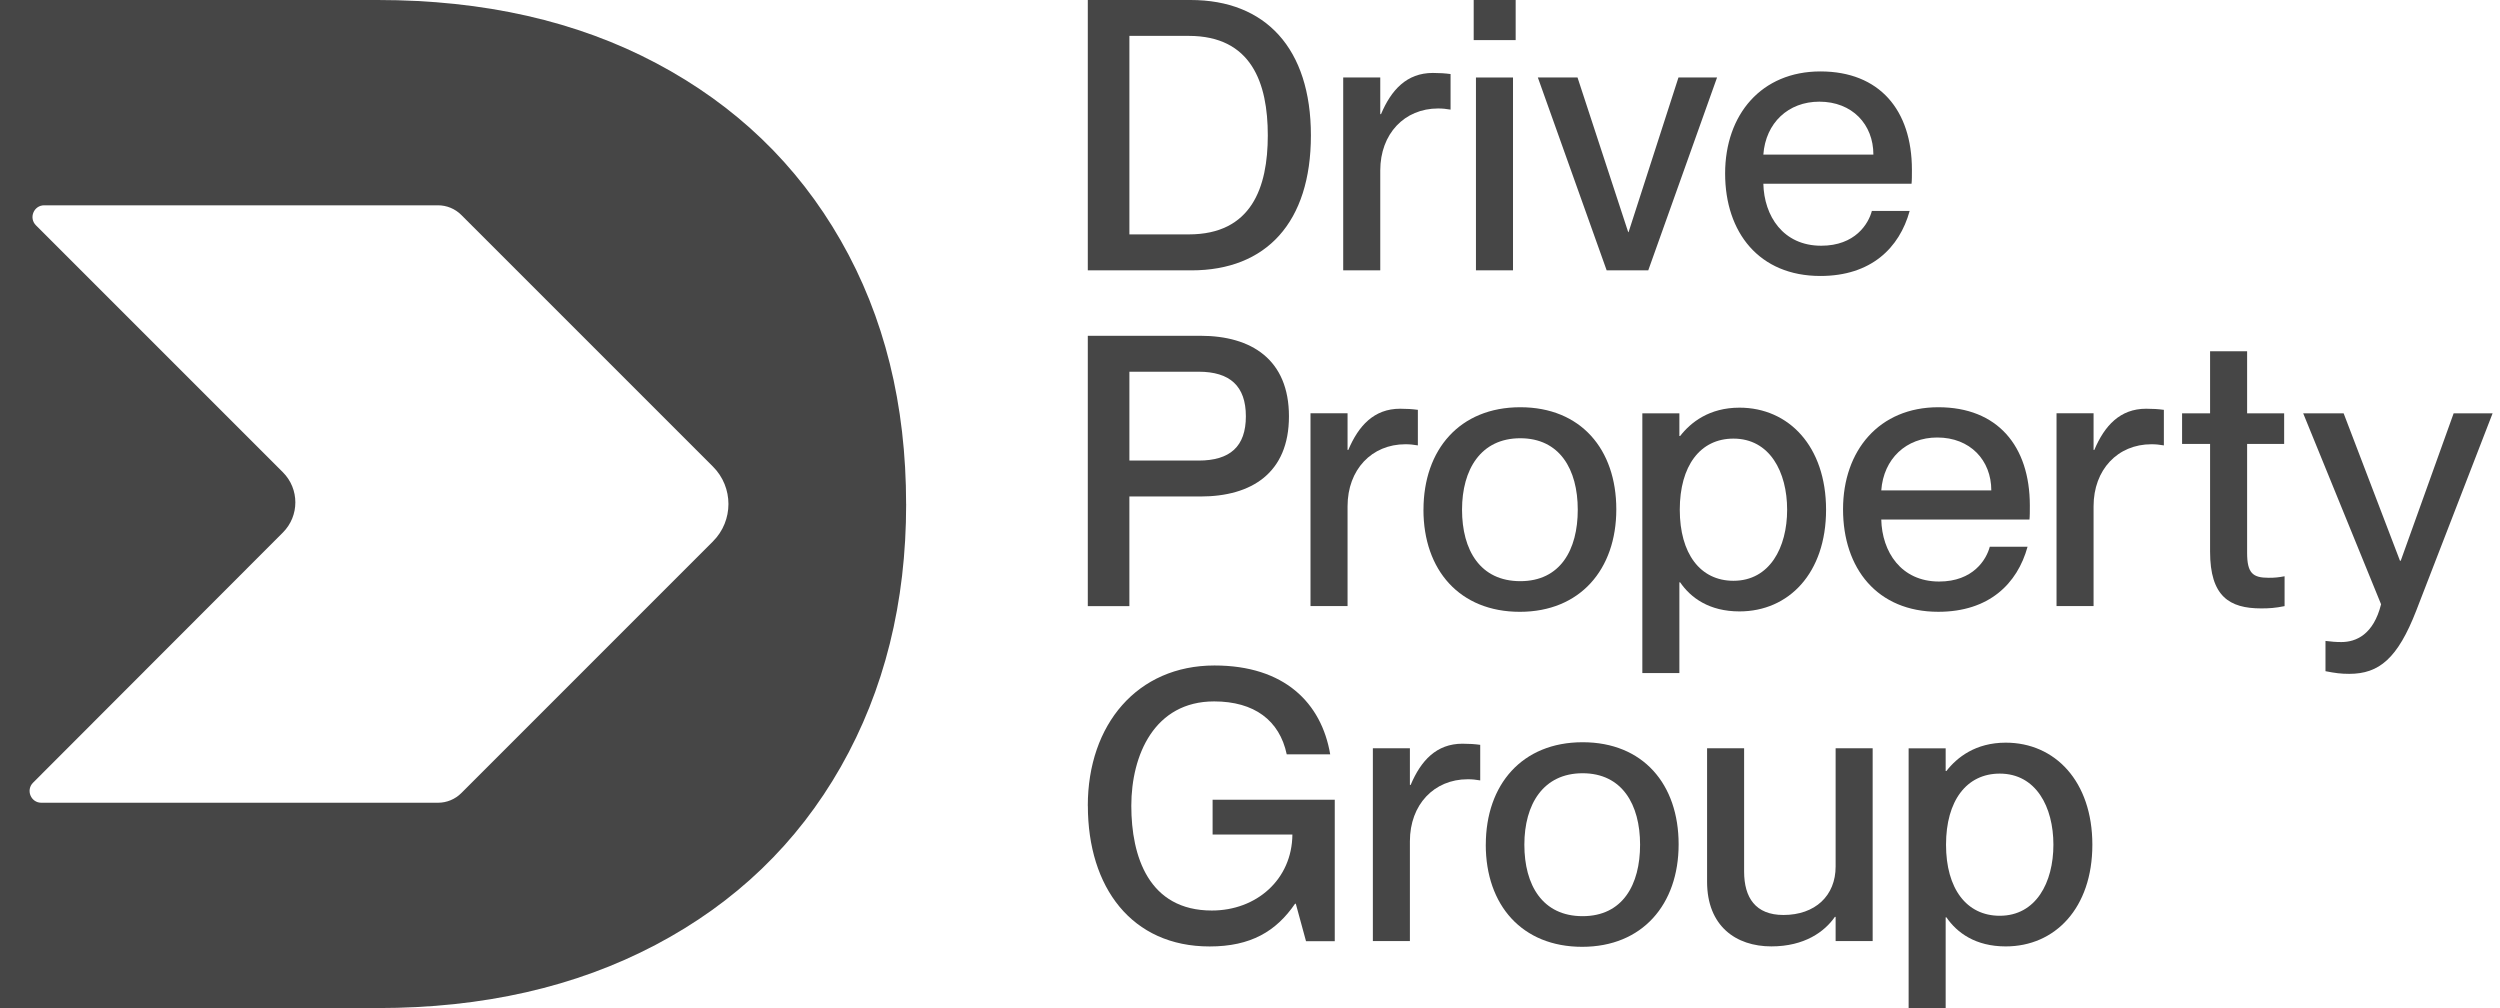
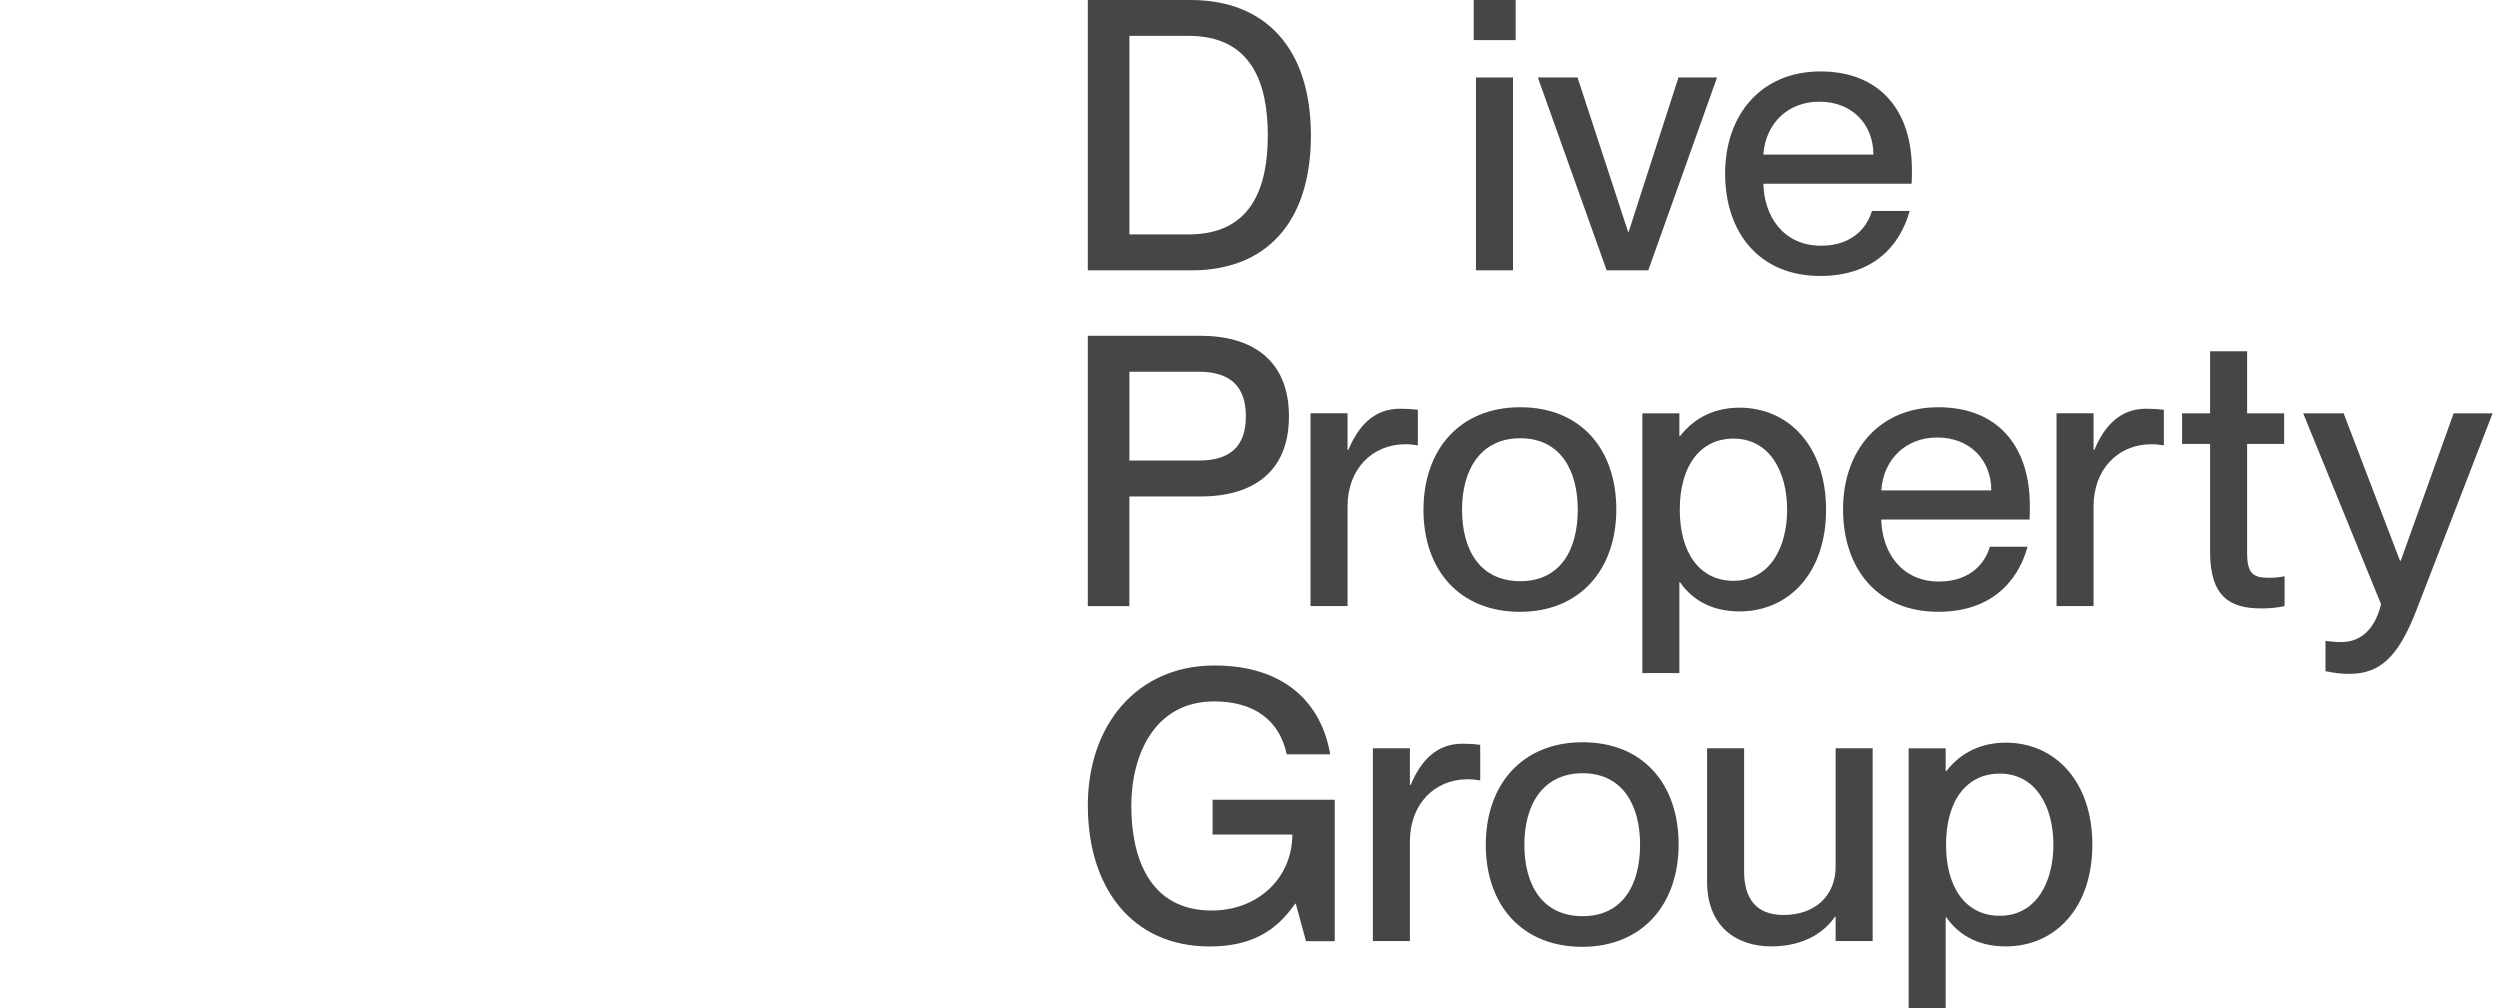
<svg xmlns="http://www.w3.org/2000/svg" width="124" height="50" viewBox="0 0 124 50" fill="none">
  <g clip-path="url(#clip0_1182_348)">
-     <path d="M44.943 25C44.943 20.061 43.862 15.705 41.701 11.93C39.54 8.155 36.49 5.223 32.549 3.134C28.609 1.045 24.003 0 18.732 0H0V50H18.733C23.956 50 28.55 48.956 32.516 46.866C36.48 44.777 39.542 41.833 41.704 38.034C43.863 34.236 44.945 29.891 44.945 25M35.362 26.855L22.881 39.337C22.574 39.644 22.158 39.816 21.724 39.816H2.05C1.532 39.816 1.273 39.19 1.638 38.823L14.03 26.415C14.856 25.588 14.856 24.25 14.03 23.423L1.782 11.175C1.417 10.809 1.676 10.183 2.192 10.183H21.724C22.158 10.183 22.574 10.355 22.881 10.662L35.362 23.143C36.387 24.167 36.387 25.83 35.362 26.854" fill="#464646" />
    <path d="M58.962 11.626C62.075 11.626 62.883 9.301 62.883 6.713C62.883 4.125 62.077 1.78 58.962 1.78H56.018V11.626H58.962ZM53.955 13.408V0H59.057C62.77 0 65.021 2.4 65.021 6.715C65.021 11.029 62.808 13.41 59.094 13.41H53.956L53.955 13.408Z" fill="#464646" />
-     <path d="M71.948 3.675V5.437C71.724 5.4 71.554 5.38 71.33 5.38C69.66 5.38 68.461 6.637 68.461 8.456V13.407H66.623V3.843H68.461V5.662H68.498C69.004 4.461 69.774 3.618 71.068 3.618C71.405 3.618 71.668 3.636 71.95 3.673" fill="#464646" />
    <path d="M73.207 3.844H75.045V13.408H73.207V3.844ZM73.095 0H75.177V1.989H73.095V0Z" fill="#464646" />
    <path d="M79.69 13.408L76.277 3.843H78.245L80.759 11.514H80.777L83.252 3.843H85.166L81.754 13.408H79.69Z" fill="#464646" />
    <path d="M92.92 7.668C92.92 6.168 91.869 5.043 90.238 5.043C88.7 5.043 87.576 6.095 87.462 7.668H92.92ZM94.814 9.112H87.462C87.499 10.707 88.437 12.188 90.331 12.188C92.019 12.188 92.676 11.101 92.844 10.463H94.719C94.212 12.3 92.805 13.688 90.292 13.688C87.254 13.688 85.566 11.532 85.566 8.606C85.566 5.68 87.366 3.543 90.292 3.543C93.218 3.543 94.831 5.455 94.831 8.419C94.831 8.681 94.831 8.962 94.813 9.112" fill="#464646" />
    <path d="M59.45 22.844C61.006 22.844 61.795 22.15 61.795 20.65C61.795 19.149 61.008 18.437 59.45 18.437H56.018V22.844H59.45ZM53.955 30.064V16.655H59.543C62.075 16.655 63.932 17.836 63.932 20.65C63.932 23.464 62.075 24.626 59.543 24.626H56.017V30.064H53.953H53.955Z" fill="#464646" />
    <path d="M70.326 20.329V22.092C70.102 22.054 69.933 22.035 69.708 22.035C68.038 22.035 66.839 23.291 66.839 25.111V30.061H65.001V20.497H66.839V22.317H66.876C67.382 21.116 68.152 20.273 69.446 20.273C69.783 20.273 70.046 20.29 70.328 20.328" fill="#464646" />
    <path d="M78.257 25.282C78.257 23.275 77.357 21.737 75.406 21.737C73.455 21.737 72.517 23.275 72.517 25.282C72.517 27.288 73.417 28.826 75.406 28.826C77.394 28.826 78.257 27.269 78.257 25.282ZM70.605 25.282C70.605 22.3 72.405 20.199 75.406 20.199C78.407 20.199 80.169 22.281 80.169 25.264C80.169 28.247 78.369 30.346 75.386 30.346C72.403 30.346 70.603 28.282 70.603 25.282" fill="#464646" />
    <path d="M88.642 25.282C88.642 23.407 87.779 21.755 85.979 21.755C84.329 21.755 83.317 23.106 83.317 25.282C83.317 27.457 84.329 28.807 85.979 28.807C87.779 28.807 88.642 27.156 88.642 25.282ZM90.573 25.282C90.573 28.432 88.717 30.326 86.279 30.326C84.778 30.326 83.859 29.651 83.335 28.883H83.297V33.384H81.46V20.5H83.297V21.626H83.335C83.86 20.951 84.778 20.22 86.279 20.22C88.717 20.22 90.573 22.134 90.573 25.285" fill="#464646" />
    <path d="M98.769 24.325C98.769 22.824 97.718 21.7 96.087 21.7C94.549 21.7 93.425 22.751 93.311 24.325H98.769ZM100.663 25.768H93.311C93.348 27.363 94.286 28.844 96.18 28.844C97.868 28.844 98.525 27.757 98.693 27.119H100.567C100.061 28.956 98.654 30.345 96.141 30.345C93.103 30.345 91.415 28.188 91.415 25.262C91.415 22.336 93.215 20.199 96.141 20.199C99.067 20.199 100.68 22.111 100.68 25.075C100.68 25.337 100.68 25.619 100.662 25.768" fill="#464646" />
    <path d="M107.328 20.329V22.092C107.104 22.054 106.935 22.035 106.71 22.035C105.04 22.035 103.841 23.291 103.841 25.111V30.061H102.004V20.497H103.841V22.317H103.878C104.384 21.116 105.154 20.273 106.448 20.273C106.785 20.273 107.048 20.29 107.33 20.328" fill="#464646" />
    <path d="M113.315 28.582V30.064C112.847 30.159 112.547 30.177 112.152 30.177C110.576 30.177 109.62 29.576 109.62 27.363V22.018H108.231V20.5H109.62V17.424H111.457V20.5H113.294V22.018H111.457V27.42C111.457 28.432 111.738 28.658 112.526 28.658C112.845 28.658 112.995 28.64 113.314 28.583" fill="#464646" />
    <path d="M115.344 33.29V31.79C115.663 31.827 115.833 31.846 116.132 31.846C116.864 31.846 117.727 31.472 118.101 29.972L114.238 20.5H116.244L119.039 27.814H119.076L121.701 20.5H123.633L119.844 30.291C118.925 32.654 118.007 33.423 116.524 33.423C116.111 33.423 115.831 33.386 115.343 33.291" fill="#464646" />
    <path d="M53.955 39.965C53.955 35.933 56.412 33.008 60.238 33.008C63.708 33.008 65.545 34.865 65.978 37.415H63.822C63.465 35.728 62.209 34.79 60.22 34.79C57.257 34.79 56.113 37.453 56.113 39.967C56.113 42.481 56.975 45.162 60.108 45.162C62.321 45.162 64.084 43.624 64.103 41.393H60.145V39.667H66.204V46.682H64.778L64.272 44.825H64.235C63.297 46.193 62.041 46.944 59.997 46.944C56.134 46.944 53.958 44.018 53.958 39.967" fill="#464646" />
    <path d="M73.419 36.945V38.708C73.194 38.67 73.025 38.651 72.8 38.651C71.131 38.651 69.931 39.907 69.931 41.727V46.677H68.094V37.113H69.931V38.932H69.969C70.475 37.731 71.244 36.888 72.538 36.888C72.875 36.888 73.139 36.906 73.42 36.944" fill="#464646" />
    <path d="M81.348 41.897C81.348 39.891 80.448 38.353 78.497 38.353C76.545 38.353 75.608 39.891 75.608 41.897C75.608 43.904 76.508 45.442 78.497 45.442C80.485 45.442 81.348 43.884 81.348 41.897ZM73.696 41.897C73.696 38.916 75.496 36.815 78.497 36.815C81.498 36.815 83.26 38.896 83.26 41.879C83.26 44.862 81.46 46.962 78.477 46.962C75.494 46.962 73.694 44.898 73.694 41.897" fill="#464646" />
    <path d="M91.047 37.114H92.884V46.678H91.047V45.478H91.009C90.503 46.208 89.509 46.941 87.859 46.941C86.096 46.941 84.671 45.928 84.671 43.733V37.113H86.508V43.227C86.508 44.521 87.071 45.383 88.459 45.383C90.034 45.383 91.047 44.426 91.047 42.983V37.113V37.114Z" fill="#464646" />
    <path d="M101.849 41.897C101.849 40.023 100.987 38.371 99.187 38.371C97.537 38.371 96.523 39.721 96.523 41.897C96.523 44.073 97.537 45.422 99.187 45.422C100.987 45.422 101.849 43.772 101.849 41.897ZM103.781 41.897C103.781 45.048 101.924 46.942 99.486 46.942C97.986 46.942 97.067 46.267 96.542 45.499H96.505V50H94.668V37.116H96.505V38.242H96.542C97.068 37.567 97.986 36.836 99.486 36.836C101.924 36.836 103.781 38.748 103.781 41.9" fill="#464646" />
  </g>
  <defs>
    <clipPath id="clip0_1182_348">
      <rect width="123.634" height="50" fill="#464646" />
    </clipPath>
  </defs>
</svg>